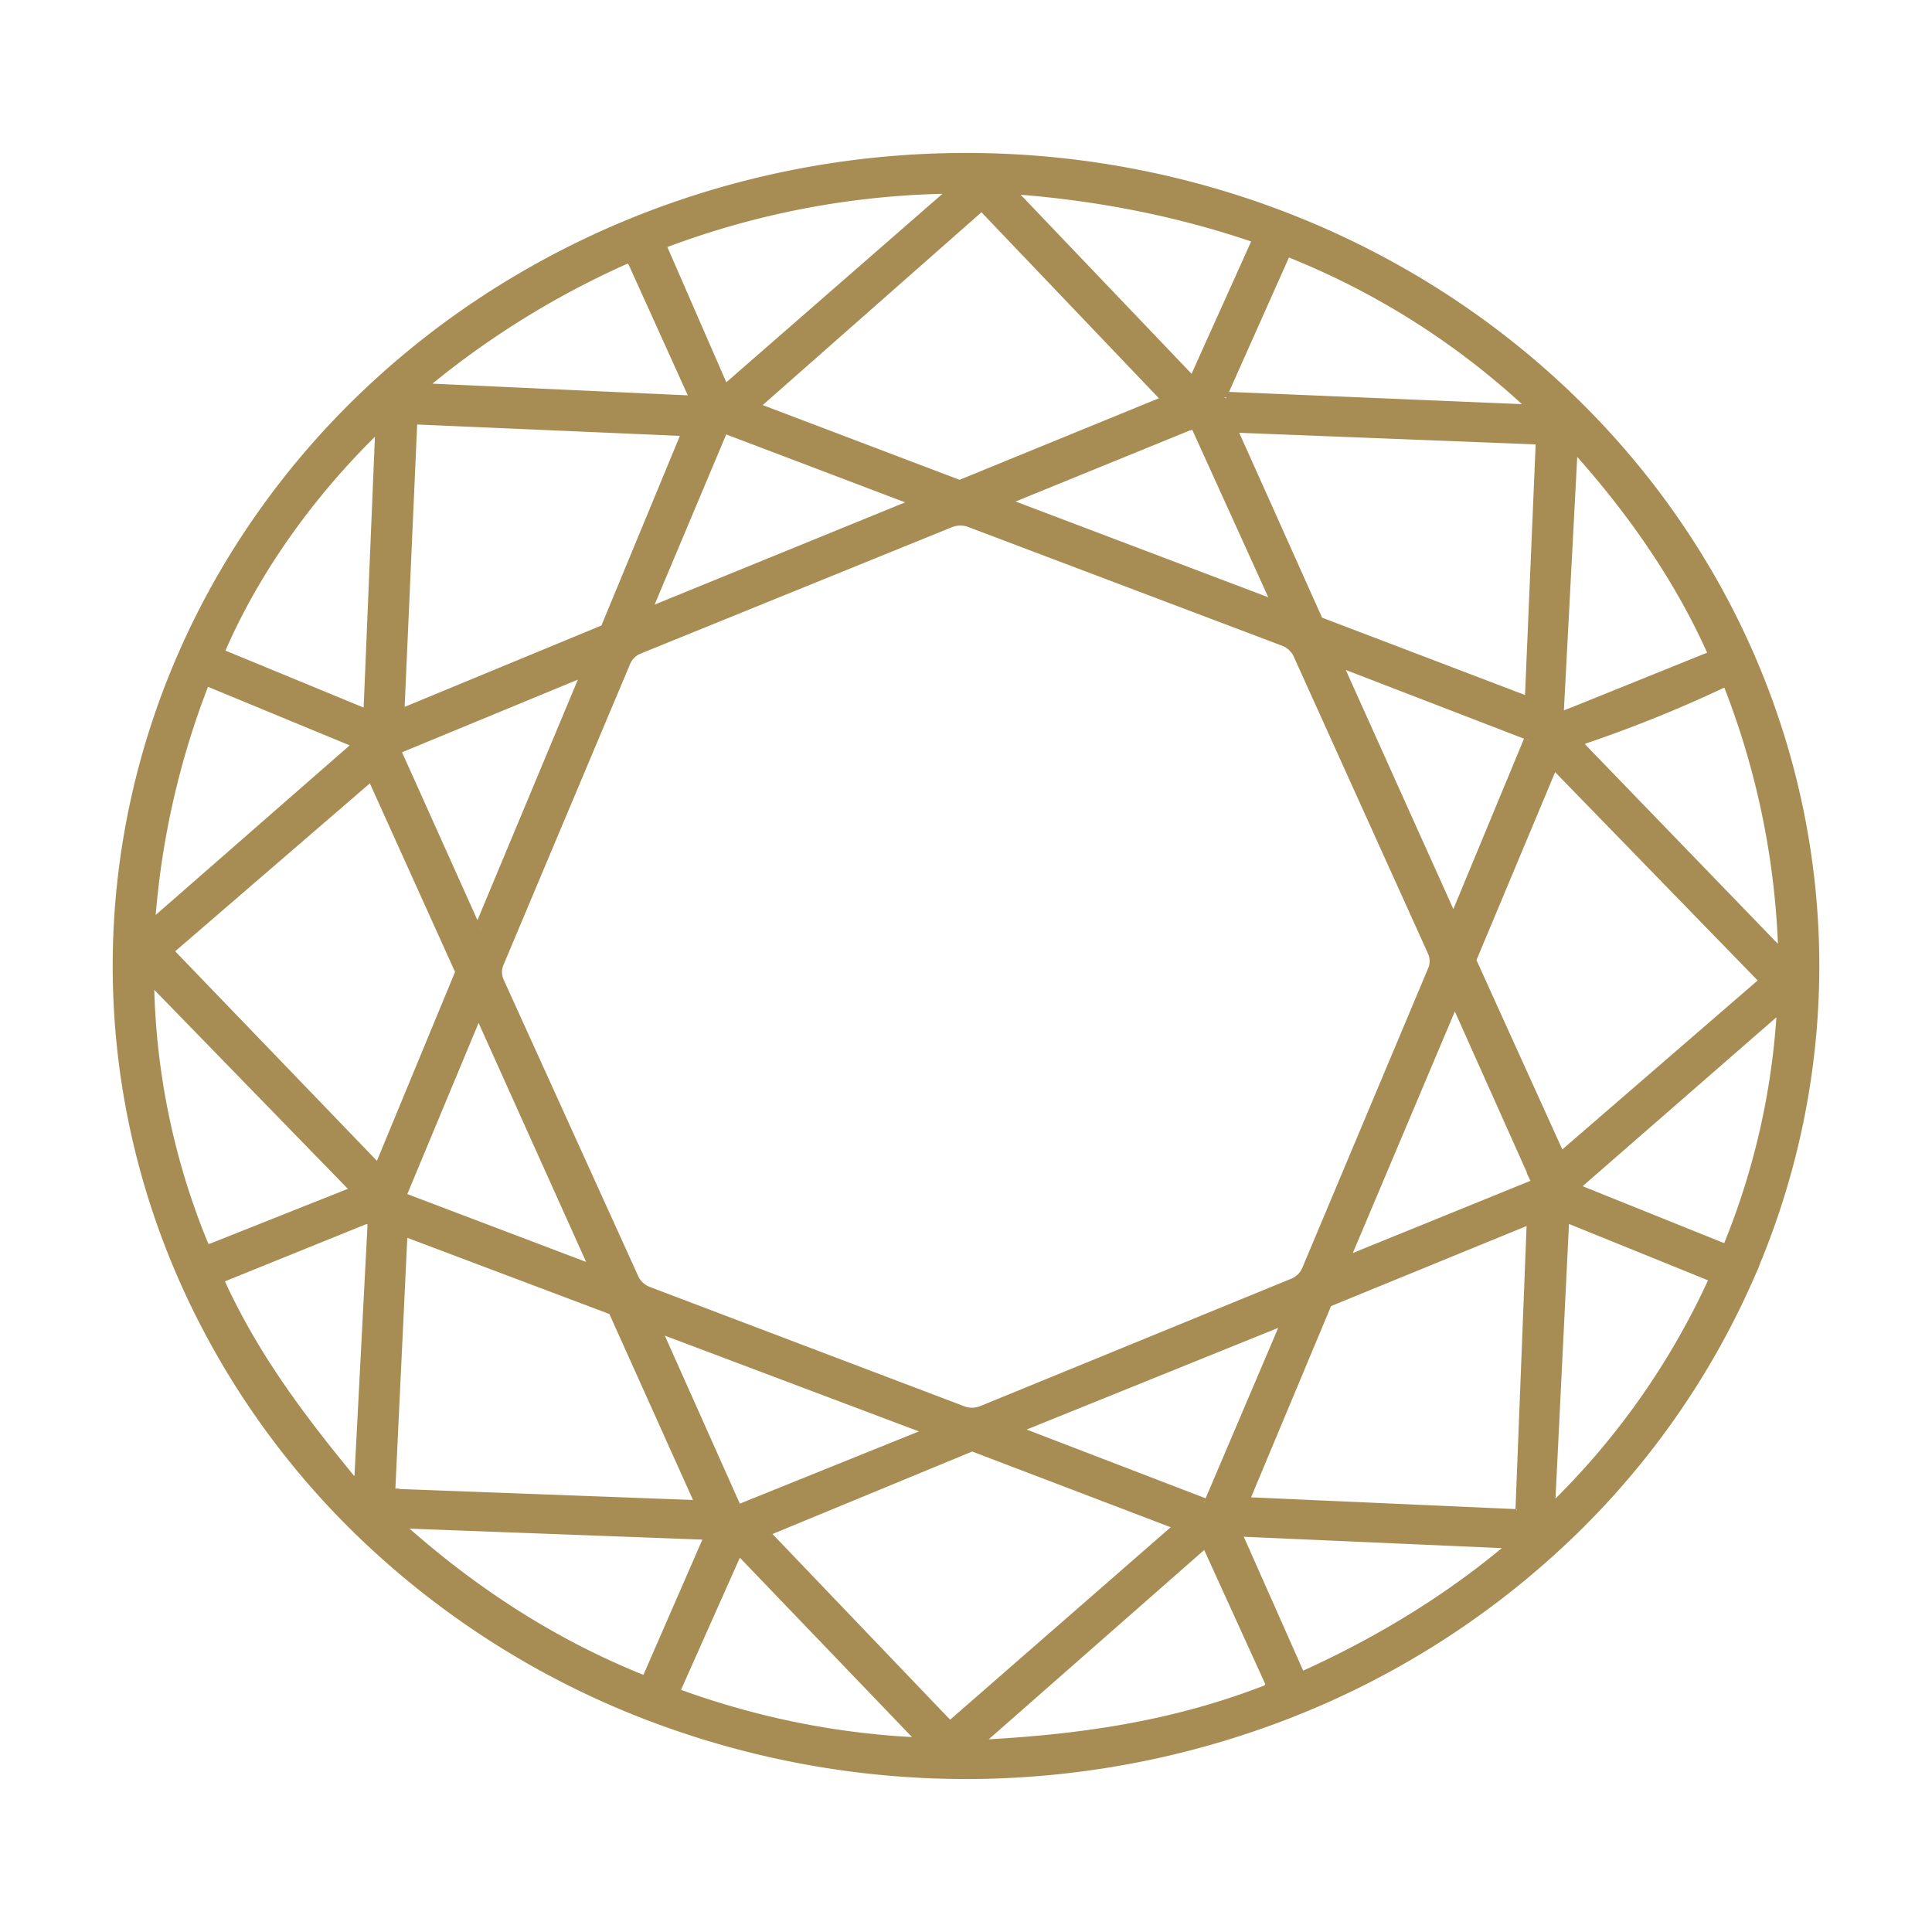
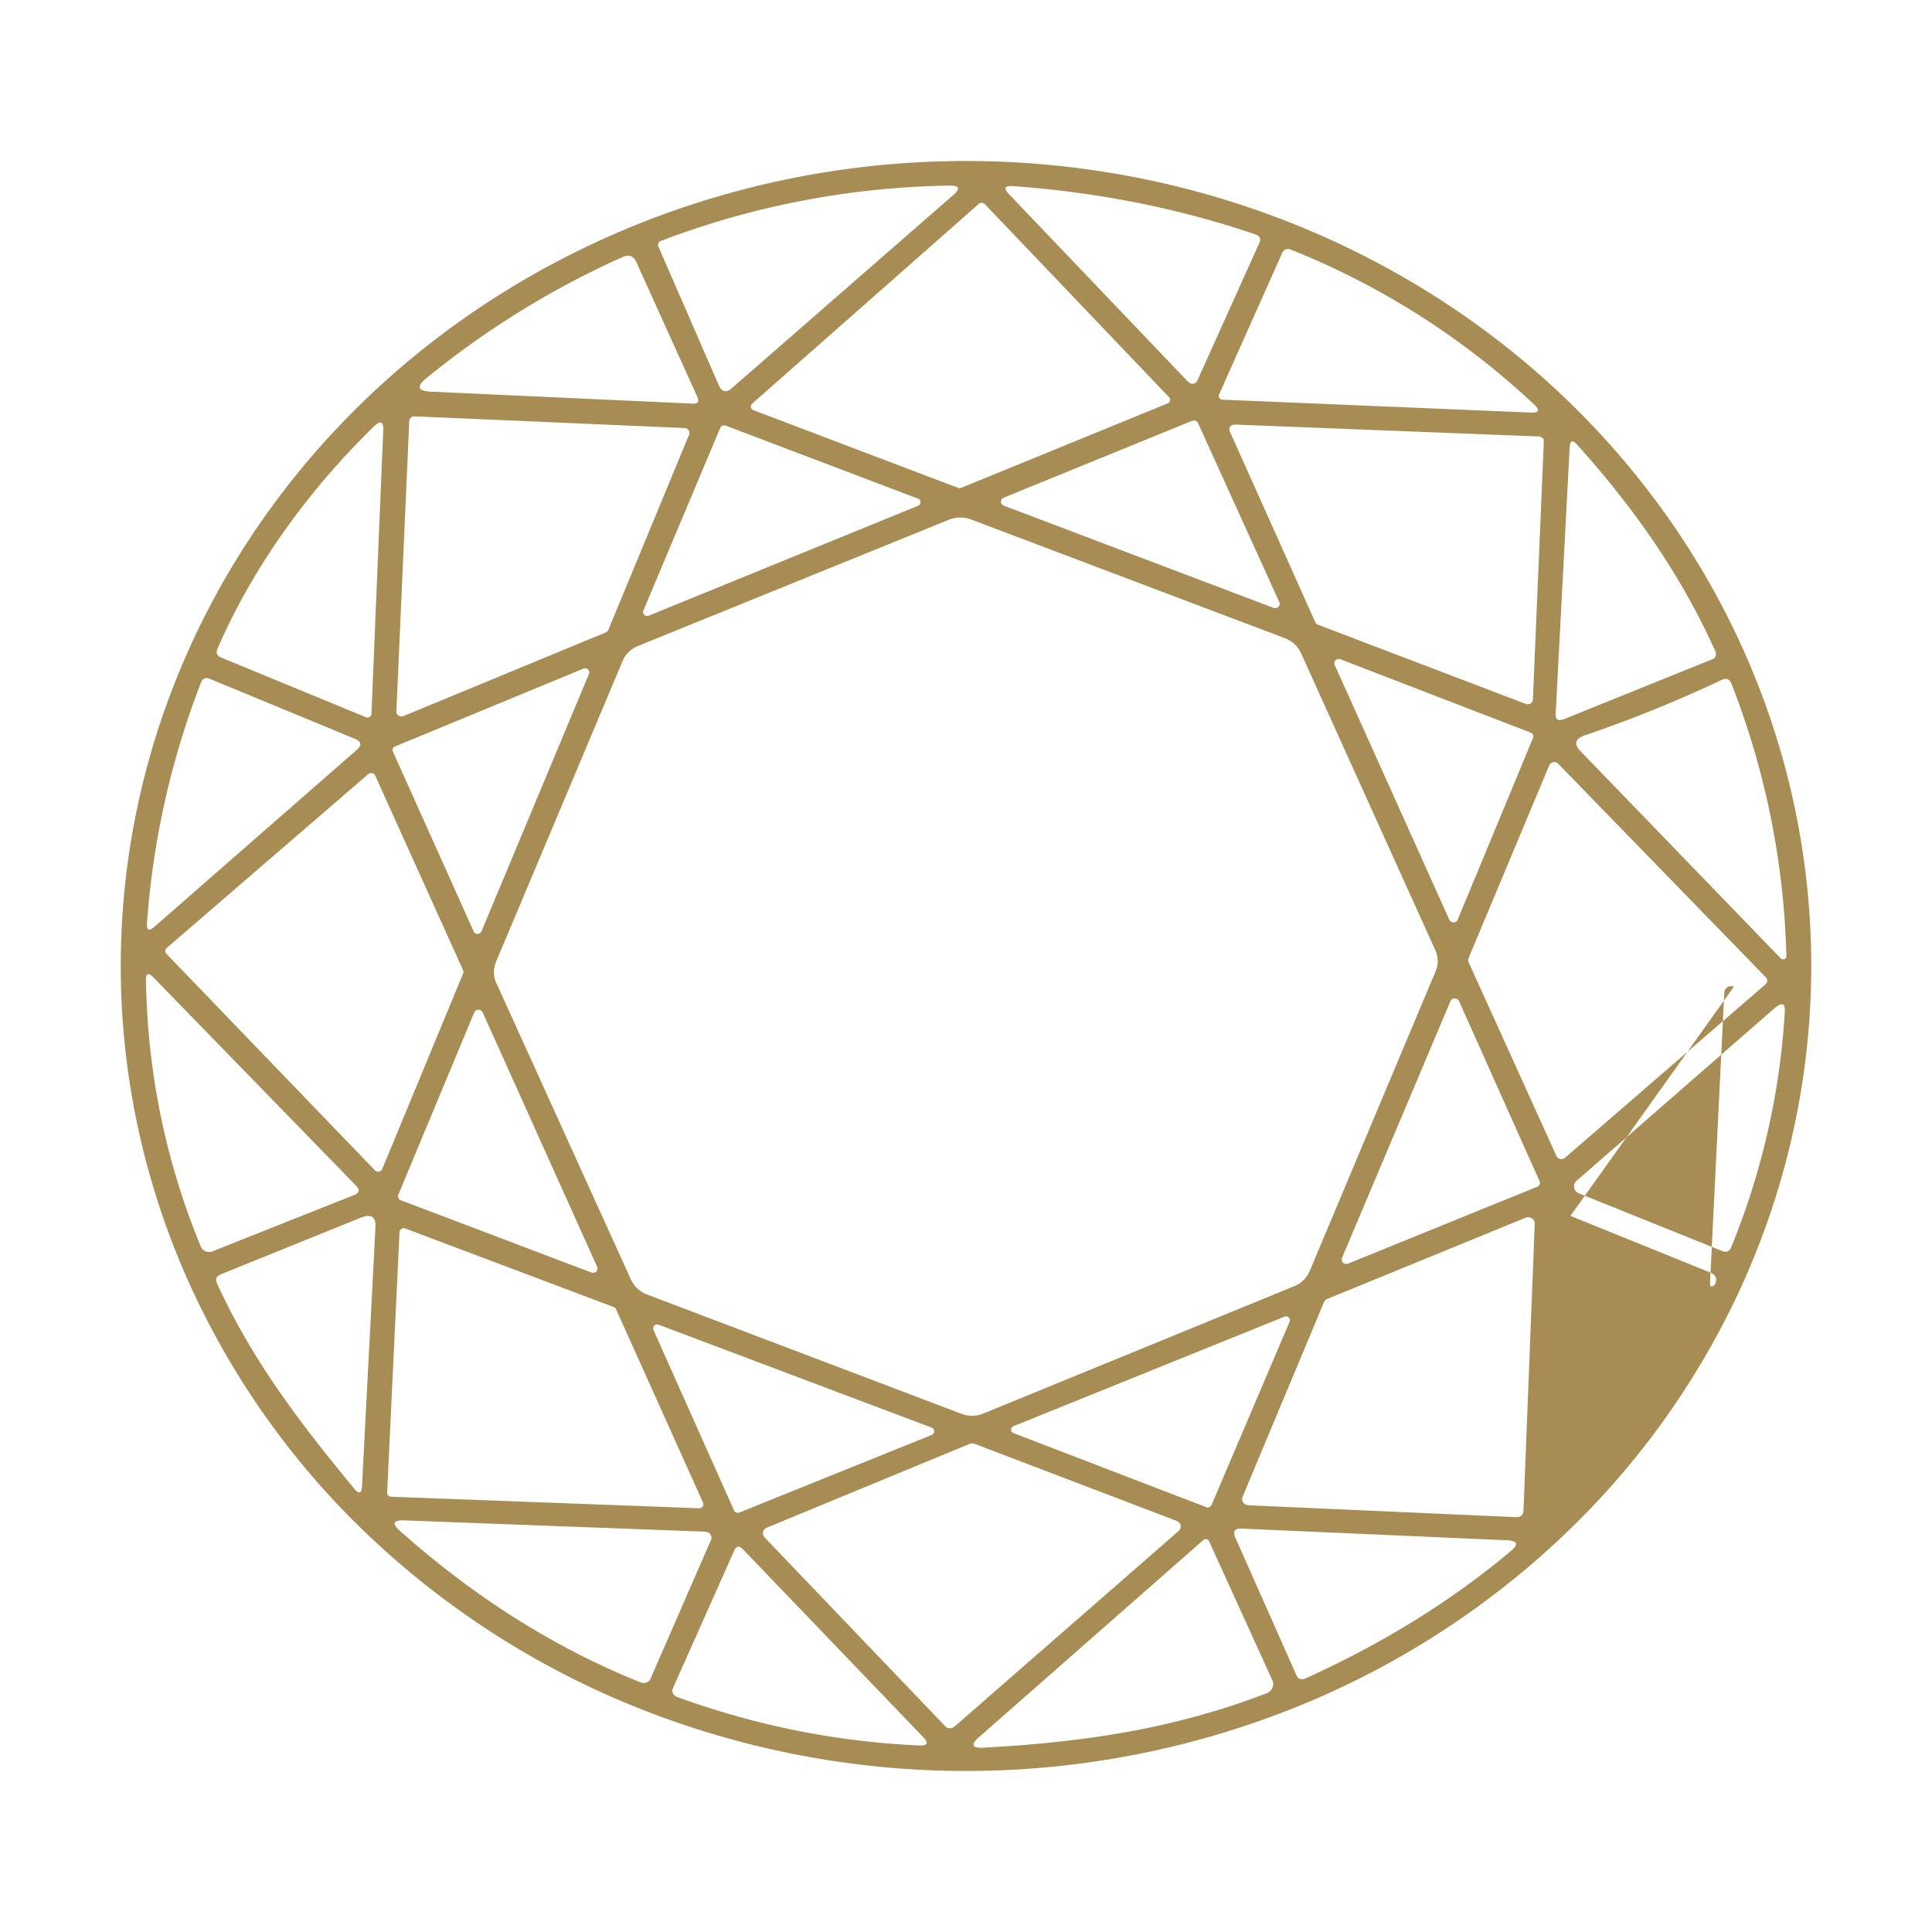
<svg xmlns="http://www.w3.org/2000/svg" width="24" height="24" fill="none">
  <mask id="a" width="23" height="22" x=".5" y="1" fill="#000" maskUnits="userSpaceOnUse">
-     <path fill="#fff" d="M.5 1h23v22H.5z" />
-     <path fill-rule="evenodd" d="M21.7 15.827c.528-1.213.8-2.514.8-3.827 0-2.652-1.106-5.196-3.075-7.071C17.455 3.054 14.785 2 12 2S6.545 3.054 4.575 4.929C2.606 6.804 1.5 9.348 1.5 12c0 1.313.272 2.614.8 3.827a9.983 9.983 0 0 0 2.275 3.244 10.548 10.548 0 0 0 3.407 2.168 10.992 10.992 0 0 0 8.036 0 10.548 10.548 0 0 0 3.407-2.168 9.982 9.982 0 0 0 2.276-3.244ZM8.93 4.787l-.751-1.723a.053.053 0 0 1 .012-.06.059.059 0 0 1 .02-.012 10.498 10.498 0 0 1 3.584-.686c.123-.001.14.037.048.116l-2.752 2.4c-.07.06-.124.049-.161-.035Zm6.714-1.77-.77 1.71a.064.064 0 0 1-.021.026.069.069 0 0 1-.064.01.068.068 0 0 1-.028-.018l-2.227-2.333c-.072-.074-.055-.107.051-.1 1.058.077 2.062.277 3.01.6.056.02.072.054.049.105Zm-3.483-.486L9.343 5.015a.046.046 0 0 0-.004.066.05.05 0 0 0 .02.014l2.542.965a.053.053 0 0 0 .04 0l2.564-1.049a.053.053 0 0 0 .02-.013.048.048 0 0 0 .01-.02.046.046 0 0 0-.012-.043l-2.29-2.4a.05.05 0 0 0-.023-.014h-.003l-.002-.001a.038.038 0 0 0-.008-.001.054.054 0 0 0-.02.003.05.05 0 0 0-.017.01ZM15.144 4.9l.78-1.75c.024-.054.065-.07.122-.045a9.643 9.643 0 0 1 3.014 1.922c.073.07.058.103-.046.098l-3.827-.16a.051.051 0 0 1-.04-.022.046.046 0 0 1-.007-.017v-.004c0-.008 0-.015.004-.022Zm-6.48.034-.76-1.68c-.036-.077-.093-.097-.172-.06a10.86 10.86 0 0 0-2.44 1.508c-.121.101-.102.156.06.163l3.252.149c.065.003.085-.023.06-.08Zm-3.74 3.904.16-3.608a.059.059 0 0 1 .02-.042.065.065 0 0 1 .047-.016l3.351.145h.01a.066.066 0 0 1 .035.02h.002l.002.003v.002l.002.002a.06.06 0 0 1 .007.056L7.557 7.824a.063.063 0 0 1-.034.033l-2.51 1.038a.066.066 0 0 1-.024.004H4.98a.066.066 0 0 1-.03-.01.062.062 0 0 1-.026-.038v-.003a.06.06 0 0 1-.001-.004v-.007Zm9.884-3.61-2.339.954a.06.06 0 0 0-.018.011.054.054 0 0 0-.017.038.05.05 0 0 0 .01.03.055.055 0 0 0 .025.02l3.351 1.27a.058.058 0 0 0 .062-.013.057.057 0 0 0 .01-.015.05.05 0 0 0 0-.043l-1.01-2.225a.056.056 0 0 0-.053-.031.06.06 0 0 0-.02.005ZM4.547 8.91l-1.8-.742c-.052-.022-.067-.058-.045-.11.437-1.01 1.129-1.969 1.945-2.762.08-.077.118-.061.114.047l-.147 3.526a.047.047 0 0 1-.023.037.049.049 0 0 1-.022.007h-.003a.049.049 0 0 1-.02-.003Zm4.401-3.597-.956 2.272a.046.046 0 0 0 .012.053.05.05 0 0 0 .026.013c.01.002.02 0 .03-.003l3.342-1.364a.05.05 0 0 0 .024-.018.047.047 0 0 0 0-.056.05.05 0 0 0-.025-.017l-2.387-.906a.053.053 0 0 0-.052.009.049.049 0 0 0-.014.017Zm6.387-.039 3.784.148a.066.066 0 0 1 .043.02.06.06 0 0 1 .013.02.057.057 0 0 1 .003.022l-.136 3.208a.057.057 0 0 1-.029.047.064.064 0 0 1-.057.006l-2.582-.984a.062.062 0 0 1-.035-.032l-1.063-2.372a.057.057 0 0 1 .01-.062.062.062 0 0 1 .019-.014.065.065 0 0 1 .03-.007Zm4.092 3.66 1.848-.746a.063.063 0 0 0 .037-.037.077.077 0 0 0-.002-.057c-.39-.876-.963-1.733-1.718-2.569-.058-.064-.088-.054-.093.03l-.174 3.31c-.005.074.03.097.102.068Zm-11.5-.91 3.862-1.568a.376.376 0 0 1 .274-.003l3.899 1.475a.361.361 0 0 1 .198.182l1.67 3.694a.324.324 0 0 1 .004.261l-1.564 3.723a.34.34 0 0 1-.105.138l-.006.005-.005.004a.336.336 0 0 1-.075.042l-3.86 1.581a.364.364 0 0 1-.163.028h-.014a.36.36 0 0 1-.098-.023L8.036 16.08a.36.36 0 0 1-.197-.182L6.165 12.21a.328.328 0 0 1-.003-.262L7.735 8.21a.34.34 0 0 1 .193-.186ZM19.012 9.1l-2.36-.91a.059.059 0 0 0-.06.012.052.052 0 0 0-.012.058l1.424 3.165c.004.01.012.018.021.024a.058.058 0 0 0 .063 0 .055.055 0 0 0 .02-.025l.935-2.255a.05.05 0 0 0 0-.04.055.055 0 0 0-.032-.029ZM5.884 11.57 4.881 9.337a.048.048 0 0 1 .01-.055.053.053 0 0 1 .018-.01l2.339-.966a.056.056 0 0 1 .034-.002h.002a.067.067 0 0 1 .008.004.05.05 0 0 1 .027.034.045.045 0 0 1-.002.028l-1.335 3.198a.05.05 0 0 1-.019.024.054.054 0 0 1-.06.001.05.05 0 0 1-.02-.024ZM4.407 9.177l-1.81-.748a.076.076 0 0 0-.08.016.07.07 0 0 0-.016.024 10.257 10.257 0 0 0-.675 3.002c-.006.087.026.1.094.04l2.512-2.196c.067-.058.058-.104-.025-.138Zm15.28-.042a16.218 16.218 0 0 0 1.699-.688c.058-.028.098-.013.122.045a9.949 9.949 0 0 1 .683 3.386.036.036 0 0 1-.007.022.04.04 0 0 1-.042.016h-.005a.04.04 0 0 1-.016-.011l-2.485-2.571c-.088-.09-.07-.157.051-.2Zm2.248 3.005-2.58-2.654a.067.067 0 0 0-.06-.018.064.064 0 0 0-.049.038l-1.004 2.399a.06.06 0 0 0 .001.047l1.093 2.411a.063.063 0 0 0 .02.023.068.068 0 0 0 .057.011.066.066 0 0 0 .027-.014l2.49-2.154a.058.058 0 0 0 .016-.02.06.06 0 0 0 .003-.048.055.055 0 0 0-.007-.013l-.003-.003-.002-.003-.002-.002ZM4.657 14.538l-2.59-2.69a.05.05 0 0 1 .004-.072l2.504-2.16a.055.055 0 0 1 .047-.012.056.056 0 0 1 .023.01.052.052 0 0 1 .015.019l1.093 2.42a.05.05 0 0 1 0 .04l-1.005 2.43a.052.052 0 0 1-.016.02.057.057 0 0 1-.074-.005Zm-2.016 1.006 1.758-.699c.066-.026.074-.064.026-.114l-2.518-2.588c-.063-.065-.094-.054-.093.034a8.988 8.988 0 0 0 .68 3.308.106.106 0 0 0 .06.059.116.116 0 0 0 .081.002h.003l.003-.002Zm15.484-3.107.999 2.234a.052.052 0 0 1-.007.056.057.057 0 0 1-.01.009l-.004.003-.002.001a.049.049 0 0 1-.007.003l-2.347.954a.059.059 0 0 1-.062-.011.054.054 0 0 1-.016-.029.054.054 0 0 1 .002-.031l1.347-3.189a.056.056 0 0 1 .021-.025.06.06 0 0 1 .037-.009h.002a.065.065 0 0 1 .026.01.057.057 0 0 1 .02.024Zm1.49 2.388 1.777.715c.018.007.034.01.048.01a.064.064 0 0 0 .03-.01.093.093 0 0 0 .036-.047 9.16 9.16 0 0 0 .665-2.915c.008-.114-.034-.133-.124-.056l-2.462 2.146a.095.095 0 0 0-.027.04.09.09 0 0 0 .017.089c.01.012.024.022.04.028Zm-12.268.983L4.98 14.91a.058.058 0 0 1-.018-.012.053.053 0 0 1-.017-.038c0-.007.001-.014.004-.021l.943-2.264a.054.054 0 0 1 .02-.023.058.058 0 0 1 .073.009.054.054 0 0 1 .01.013l1.423 3.163a.05.05 0 0 1-.002.046.056.056 0 0 1-.038.027.058.058 0 0 1-.032-.002Zm-2.948 2.684c.061.074.094.063.098-.032l.167-3.213c.007-.132-.053-.172-.181-.121l-1.742.705c-.054.022-.069.059-.046.11.44.964 1.039 1.745 1.704 2.55Zm15.11-3.388 1.727.7c.078.03.1.08.069.15a9.404 9.404 0 0 1-2.028 2.846c-.045.043-.066.034-.062-.026l.177-3.601a.08.08 0 0 1 .012-.036.083.083 0 0 1 .066-.04.091.091 0 0 1 .04.007Zm-.584 3.67.14-3.574a.074.074 0 0 0-.02-.052l-.002-.003c-.002 0-.002-.002-.004-.003l-.003-.002a.091.091 0 0 0-.011-.008l-.003-.001-.002-.002-.004-.001-.003-.001a.08.08 0 0 0-.021-.005.085.085 0 0 0-.04.005l-2.462 1.008a.08.08 0 0 0-.044.043l-1.01 2.415a.073.073 0 0 0 .026.09.077.077 0 0 0 .026.012.09.09 0 0 0 .02.004l3.333.148c.01 0 .021 0 .031-.004a.08.08 0 0 0 .046-.04.076.076 0 0 0 .007-.03Zm-10.243-.038-3.822-.143a.05.05 0 0 1-.02-.004.053.053 0 0 1-.028-.028.047.047 0 0 1-.003-.02l.154-3.236a.048.048 0 0 1 .013-.03.052.052 0 0 1 .035-.018c.008 0 .017 0 .025.004l2.589.976a.05.05 0 0 1 .028.027l1.08 2.402a.048.048 0 0 1-.005.049.055.055 0 0 1-.046.022Zm6.368-.04.97-2.278a.044.044 0 0 0 .003-.028.046.046 0 0 0-.024-.031.052.052 0 0 0-.038-.005c-.003 0-.005.002-.007.003l-3.365 1.36a.05.05 0 0 0-.021.018.045.045 0 0 0 .001.052.05.05 0 0 0 .022.016l2.395.92a.051.051 0 0 0 .032 0c.002 0 .004 0 .006-.002a.052.052 0 0 0 .016-.01.046.046 0 0 0 .01-.016Zm-3.478-.87-2.387.963a.051.051 0 0 1-.04 0 .05.05 0 0 1-.02-.015l-.002-.002a.045.045 0 0 1-.005-.01l-1-2.24a.046.046 0 0 1 .011-.054.052.052 0 0 1 .026-.014.054.054 0 0 1 .03.003l3.387 1.277a.05.05 0 0 1 .031.033.044.044 0 0 1 .002.013c0 .01-.003.02-.009.027a.05.05 0 0 1-.024.018Zm.283 3.624 2.787-2.432a.077.077 0 0 0 .024-.042.067.067 0 0 0 0-.027.073.073 0 0 0-.017-.034.078.078 0 0 0-.032-.022l-2.512-.958a.089.089 0 0 0-.038-.004h-.005a.082.082 0 0 0-.018.006l-2.518 1.04a.055.055 0 0 0-.01.005.078.078 0 0 0-.02.017.073.073 0 0 0-.016.068c.003.012.01.022.018.031l2.245 2.347a.082.082 0 0 0 .025.018l.005.002a.081.081 0 0 0 .009.002l.003.001h.003a.084.084 0 0 0 .067-.019Zm-3.024-2.317-.749 1.718a.092.092 0 0 1-.02.03l-.003.002-.002.001-.001.002a.128.128 0 0 1-.015.01.1.1 0 0 1-.047.011.095.095 0 0 1-.037-.008c-1.064-.427-2.06-1.055-2.989-1.882-.103-.092-.084-.136.056-.13l3.738.14a.113.113 0 0 1 .037.01.077.077 0 0 1 .039.06.072.072 0 0 1-.007.036Zm6.598-.144c-.09-.005-.118.033-.083.112l.756 1.704c.024.055.064.069.12.043.96-.435 1.81-.962 2.546-1.58.1-.083.083-.127-.047-.134l-3.292-.145Zm.306 2.045c-1.157.446-2.291.61-3.516.676-.146.007-.165-.036-.058-.13l2.777-2.44c.037-.033.067-.027.087.018l.78 1.713a.111.111 0 0 1 .011.048.116.116 0 0 1-.018.063.127.127 0 0 1-.063.052ZM9.15 19.222a.057.057 0 0 0-.008.006.122.122 0 0 0-.024.04L8.36 20.97a.078.078 0 0 0 .02.092.086.086 0 0 0 .029.018c.98.356 1.983.557 3.01.603.104.005.12-.03.05-.103l-2.237-2.331c-.027-.028-.05-.04-.071-.033a.044.044 0 0 0-.012.006Z" clip-rule="evenodd" />
-   </mask>
-   <path fill="#A78D54" fill-rule="evenodd" d="M21.7 15.827c.528-1.213.8-2.514.8-3.827 0-2.652-1.106-5.196-3.075-7.071C17.455 3.054 14.785 2 12 2S6.545 3.054 4.575 4.929C2.606 6.804 1.5 9.348 1.5 12c0 1.313.272 2.614.8 3.827a9.983 9.983 0 0 0 2.275 3.244 10.548 10.548 0 0 0 3.407 2.168 10.992 10.992 0 0 0 8.036 0 10.548 10.548 0 0 0 3.407-2.168 9.982 9.982 0 0 0 2.276-3.244ZM8.93 4.787l-.751-1.723a.053.053 0 0 1 .012-.06.059.059 0 0 1 .02-.012 10.498 10.498 0 0 1 3.584-.686c.123-.001.14.037.048.116l-2.752 2.4c-.07.06-.124.049-.161-.035Zm6.714-1.77-.77 1.71a.064.064 0 0 1-.021.026.069.069 0 0 1-.064.01.068.068 0 0 1-.028-.018l-2.227-2.333c-.072-.074-.055-.107.051-.1 1.058.077 2.062.277 3.01.6.056.02.072.054.049.105Zm-3.483-.486L9.343 5.015a.046.046 0 0 0-.004.066.05.05 0 0 0 .02.014l2.542.965a.053.053 0 0 0 .04 0l2.564-1.049a.053.053 0 0 0 .02-.013.048.048 0 0 0 .01-.02.046.046 0 0 0-.012-.043l-2.29-2.4a.05.05 0 0 0-.023-.014h-.003l-.002-.001a.038.038 0 0 0-.008-.001.054.054 0 0 0-.02.003.05.05 0 0 0-.017.01ZM15.144 4.9l.78-1.75c.024-.054.065-.07.122-.045a9.643 9.643 0 0 1 3.014 1.922c.073.07.058.103-.046.098l-3.827-.16a.051.051 0 0 1-.04-.022.046.046 0 0 1-.007-.017v-.004c0-.008 0-.015.004-.022Zm-6.48.034-.76-1.68c-.036-.077-.093-.097-.172-.06a10.86 10.86 0 0 0-2.44 1.508c-.121.101-.102.156.06.163l3.252.149c.065.003.085-.023.06-.08Zm-3.74 3.904.16-3.608a.059.059 0 0 1 .02-.042.065.065 0 0 1 .047-.016l3.351.145h.01a.066.066 0 0 1 .035.02h.002l.002.003v.002l.002.002a.06.06 0 0 1 .007.056L7.557 7.824a.063.063 0 0 1-.034.033l-2.51 1.038a.066.066 0 0 1-.024.004H4.98a.066.066 0 0 1-.03-.01.062.062 0 0 1-.026-.038v-.003a.06.06 0 0 1-.001-.004v-.007Zm9.884-3.61-2.339.954a.06.06 0 0 0-.018.011.054.054 0 0 0-.017.038.05.05 0 0 0 .01.03.055.055 0 0 0 .025.02l3.351 1.27a.058.058 0 0 0 .062-.013.057.057 0 0 0 .01-.015.05.05 0 0 0 0-.043l-1.01-2.225a.056.056 0 0 0-.053-.031.06.06 0 0 0-.02.005ZM4.547 8.91l-1.8-.742c-.052-.022-.067-.058-.045-.11.437-1.01 1.129-1.969 1.945-2.762.08-.077.118-.061.114.047l-.147 3.526a.047.047 0 0 1-.023.037.049.049 0 0 1-.022.007h-.003a.049.049 0 0 1-.02-.003Zm4.401-3.597-.956 2.272a.046.046 0 0 0 .012.053.05.05 0 0 0 .026.013c.01.002.02 0 .03-.003l3.342-1.364a.05.05 0 0 0 .024-.018.047.047 0 0 0 0-.056.05.05 0 0 0-.025-.017l-2.387-.906a.053.053 0 0 0-.052.009.049.049 0 0 0-.014.017Zm6.387-.039 3.784.148a.066.066 0 0 1 .043.02.06.06 0 0 1 .013.02.057.057 0 0 1 .003.022l-.136 3.208a.057.057 0 0 1-.029.047.064.064 0 0 1-.057.006l-2.582-.984a.062.062 0 0 1-.035-.032l-1.063-2.372a.057.057 0 0 1 .01-.062.062.062 0 0 1 .019-.014.065.065 0 0 1 .03-.007Zm4.092 3.66 1.848-.746a.063.063 0 0 0 .037-.037.077.077 0 0 0-.002-.057c-.39-.876-.963-1.733-1.718-2.569-.058-.064-.088-.054-.093.03l-.174 3.31c-.005.074.03.097.102.068Zm-11.5-.91 3.862-1.568a.376.376 0 0 1 .274-.003l3.899 1.475a.361.361 0 0 1 .198.182l1.67 3.694a.324.324 0 0 1 .004.261l-1.564 3.723a.34.34 0 0 1-.105.138l-.006.005-.005.004a.336.336 0 0 1-.075.042l-3.86 1.581a.364.364 0 0 1-.163.028h-.014a.36.36 0 0 1-.098-.023L8.036 16.08a.36.36 0 0 1-.197-.182L6.165 12.21a.328.328 0 0 1-.003-.262L7.735 8.21a.34.34 0 0 1 .193-.186ZM19.012 9.1l-2.36-.91a.059.059 0 0 0-.06.012.052.052 0 0 0-.012.058l1.424 3.165c.004.01.012.018.021.024a.058.058 0 0 0 .063 0 .055.055 0 0 0 .02-.025l.935-2.255a.05.05 0 0 0 0-.04.055.055 0 0 0-.032-.029ZM5.884 11.57 4.881 9.337a.048.048 0 0 1 .01-.055.053.053 0 0 1 .018-.01l2.339-.966a.056.056 0 0 1 .034-.002h.002a.067.067 0 0 1 .008.004.05.05 0 0 1 .027.034.045.045 0 0 1-.002.028l-1.335 3.198a.05.05 0 0 1-.019.024.054.054 0 0 1-.06.001.05.05 0 0 1-.02-.024ZM4.407 9.177l-1.81-.748a.076.076 0 0 0-.08.016.07.07 0 0 0-.016.024 10.257 10.257 0 0 0-.675 3.002c-.006.087.026.1.094.04l2.512-2.196c.067-.058.058-.104-.025-.138Zm15.28-.042a16.218 16.218 0 0 0 1.699-.688c.058-.028.098-.013.122.045a9.949 9.949 0 0 1 .683 3.386.036.036 0 0 1-.007.022.04.04 0 0 1-.042.016h-.005a.04.04 0 0 1-.016-.011l-2.485-2.571c-.088-.09-.07-.157.051-.2Zm2.248 3.005-2.58-2.654a.067.067 0 0 0-.06-.018.064.064 0 0 0-.049.038l-1.004 2.399a.06.06 0 0 0 .001.047l1.093 2.411a.063.063 0 0 0 .02.023.068.068 0 0 0 .057.011.066.066 0 0 0 .027-.014l2.49-2.154a.058.058 0 0 0 .016-.02.06.06 0 0 0 .003-.048.055.055 0 0 0-.007-.013l-.003-.003-.002-.003-.002-.002ZM4.657 14.538l-2.59-2.69a.05.05 0 0 1 .004-.072l2.504-2.16a.055.055 0 0 1 .047-.012.056.056 0 0 1 .023.01.052.052 0 0 1 .015.019l1.093 2.42a.05.05 0 0 1 0 .04l-1.005 2.43a.052.052 0 0 1-.016.02.057.057 0 0 1-.074-.005Zm-2.016 1.006 1.758-.699c.066-.026.074-.064.026-.114l-2.518-2.588c-.063-.065-.094-.054-.093.034a8.988 8.988 0 0 0 .68 3.308.106.106 0 0 0 .06.059.116.116 0 0 0 .081.002h.003l.003-.002Zm15.484-3.107.999 2.234a.052.052 0 0 1-.007.056.057.057 0 0 1-.01.009l-.004.003-.002.001a.049.049 0 0 1-.007.003l-2.347.954a.059.059 0 0 1-.062-.011.054.054 0 0 1-.016-.029.054.054 0 0 1 .002-.031l1.347-3.189a.056.056 0 0 1 .021-.025.06.06 0 0 1 .037-.009h.002a.065.065 0 0 1 .026.01.057.057 0 0 1 .02.024Zm1.49 2.388 1.777.715c.018.007.034.01.048.01a.064.064 0 0 0 .03-.01.093.093 0 0 0 .036-.047 9.16 9.16 0 0 0 .665-2.915c.008-.114-.034-.133-.124-.056l-2.462 2.146a.095.095 0 0 0-.027.04.09.09 0 0 0 .017.089c.01.012.024.022.04.028Zm-12.268.983L4.98 14.91a.058.058 0 0 1-.018-.012.053.053 0 0 1-.017-.038c0-.007.001-.014.004-.021l.943-2.264a.054.054 0 0 1 .02-.023.058.058 0 0 1 .073.009.054.054 0 0 1 .01.013l1.423 3.163a.05.05 0 0 1-.002.046.056.056 0 0 1-.038.027.058.058 0 0 1-.032-.002Zm-2.948 2.684c.061.074.094.063.098-.032l.167-3.213c.007-.132-.053-.172-.181-.121l-1.742.705c-.054.022-.069.059-.046.11.44.964 1.039 1.745 1.704 2.55Zm15.11-3.388 1.727.7c.078.03.1.08.069.15a9.404 9.404 0 0 1-2.028 2.846c-.045.043-.066.034-.062-.026l.177-3.601a.08.08 0 0 1 .012-.036.083.083 0 0 1 .066-.04.091.091 0 0 1 .04.007Zm-.584 3.67.14-3.574a.074.074 0 0 0-.02-.052l-.002-.003c-.002 0-.002-.002-.004-.003l-.003-.002a.091.091 0 0 0-.011-.008l-.003-.001-.002-.002-.004-.001-.003-.001a.08.08 0 0 0-.021-.005.085.085 0 0 0-.04.005l-2.462 1.008a.08.08 0 0 0-.044.043l-1.01 2.415a.073.073 0 0 0 .026.09.077.077 0 0 0 .026.012.09.09 0 0 0 .02.004l3.333.148c.01 0 .021 0 .031-.004a.08.08 0 0 0 .046-.04.076.076 0 0 0 .007-.03Zm-10.243-.038-3.822-.143a.05.05 0 0 1-.02-.004.053.053 0 0 1-.028-.028.047.047 0 0 1-.003-.02l.154-3.236a.048.048 0 0 1 .013-.03.052.052 0 0 1 .035-.018c.008 0 .017 0 .025.004l2.589.976a.05.05 0 0 1 .028.027l1.08 2.402a.048.048 0 0 1-.005.049.055.055 0 0 1-.046.022Zm6.368-.04.97-2.278a.044.044 0 0 0 .003-.028.046.046 0 0 0-.024-.031.052.052 0 0 0-.038-.005c-.003 0-.005.002-.007.003l-3.365 1.36a.05.05 0 0 0-.021.018.045.045 0 0 0 .001.052.05.05 0 0 0 .022.016l2.395.92a.051.051 0 0 0 .032 0c.002 0 .004 0 .006-.002a.052.052 0 0 0 .016-.01.046.046 0 0 0 .01-.016Zm-3.478-.87-2.387.963a.051.051 0 0 1-.04 0 .05.05 0 0 1-.02-.015l-.002-.002a.045.045 0 0 1-.005-.01l-1-2.24a.046.046 0 0 1 .011-.054.052.052 0 0 1 .026-.014.054.054 0 0 1 .03.003l3.387 1.277a.05.05 0 0 1 .031.033.044.044 0 0 1 .002.013c0 .01-.003.02-.009.027a.05.05 0 0 1-.024.018Zm.283 3.624 2.787-2.432a.077.077 0 0 0 .024-.042.067.067 0 0 0 0-.027.073.073 0 0 0-.017-.034.078.078 0 0 0-.032-.022l-2.512-.958a.089.089 0 0 0-.038-.004h-.005a.082.082 0 0 0-.018.006l-2.518 1.04a.055.055 0 0 0-.01.005.078.078 0 0 0-.02.017.073.073 0 0 0-.016.068c.003.012.01.022.018.031l2.245 2.347a.082.082 0 0 0 .025.018l.005.002a.081.081 0 0 0 .009.002l.003.001h.003a.084.084 0 0 0 .067-.019Zm-3.024-2.317-.749 1.718a.092.092 0 0 1-.02.03l-.003.002-.002.001-.001.002a.128.128 0 0 1-.015.01.1.1 0 0 1-.047.011.095.095 0 0 1-.037-.008c-1.064-.427-2.06-1.055-2.989-1.882-.103-.092-.084-.136.056-.13l3.738.14a.113.113 0 0 1 .037.01.077.077 0 0 1 .039.06.072.072 0 0 1-.007.036Zm6.598-.144c-.09-.005-.118.033-.083.112l.756 1.704c.024.055.064.069.12.043.96-.435 1.81-.962 2.546-1.58.1-.083.083-.127-.047-.134l-3.292-.145Zm.306 2.045c-1.157.446-2.291.61-3.516.676-.146.007-.165-.036-.058-.13l2.777-2.44c.037-.033.067-.027.087.018l.78 1.713a.111.111 0 0 1 .011.048.116.116 0 0 1-.018.063.127.127 0 0 1-.063.052ZM9.15 19.222a.057.057 0 0 0-.008.006.122.122 0 0 0-.024.04L8.36 20.97a.078.078 0 0 0 .02.092.086.086 0 0 0 .029.018c.98.356 1.983.557 3.01.603.104.005.12-.03.05-.103l-2.237-2.331c-.027-.028-.05-.04-.071-.033a.044.044 0 0 0-.012.006Z" clip-rule="evenodd" />
+     </mask>
+   <path fill="#A78D54" fill-rule="evenodd" d="M21.7 15.827c.528-1.213.8-2.514.8-3.827 0-2.652-1.106-5.196-3.075-7.071C17.455 3.054 14.785 2 12 2S6.545 3.054 4.575 4.929C2.606 6.804 1.5 9.348 1.5 12c0 1.313.272 2.614.8 3.827a9.983 9.983 0 0 0 2.275 3.244 10.548 10.548 0 0 0 3.407 2.168 10.992 10.992 0 0 0 8.036 0 10.548 10.548 0 0 0 3.407-2.168 9.982 9.982 0 0 0 2.276-3.244ZM8.93 4.787l-.751-1.723a.053.053 0 0 1 .012-.06.059.059 0 0 1 .02-.012 10.498 10.498 0 0 1 3.584-.686c.123-.001.14.037.048.116l-2.752 2.4c-.07.06-.124.049-.161-.035Zm6.714-1.77-.77 1.71a.064.064 0 0 1-.021.026.069.069 0 0 1-.064.01.068.068 0 0 1-.028-.018l-2.227-2.333c-.072-.074-.055-.107.051-.1 1.058.077 2.062.277 3.01.6.056.02.072.054.049.105Zm-3.483-.486L9.343 5.015a.046.046 0 0 0-.004.066.05.05 0 0 0 .02.014l2.542.965a.053.053 0 0 0 .04 0l2.564-1.049a.053.053 0 0 0 .02-.013.048.048 0 0 0 .01-.02.046.046 0 0 0-.012-.043l-2.29-2.4a.05.05 0 0 0-.023-.014h-.003l-.002-.001a.038.038 0 0 0-.008-.001.054.054 0 0 0-.02.003.05.05 0 0 0-.017.01ZM15.144 4.9l.78-1.75c.024-.054.065-.07.122-.045a9.643 9.643 0 0 1 3.014 1.922c.073.07.058.103-.046.098l-3.827-.16a.051.051 0 0 1-.04-.022.046.046 0 0 1-.007-.017v-.004c0-.008 0-.015.004-.022Zm-6.48.034-.76-1.68c-.036-.077-.093-.097-.172-.06a10.86 10.86 0 0 0-2.44 1.508c-.121.101-.102.156.06.163l3.252.149c.065.003.085-.023.06-.08Zm-3.74 3.904.16-3.608a.059.059 0 0 1 .02-.042.065.065 0 0 1 .047-.016l3.351.145h.01a.066.066 0 0 1 .035.02h.002l.002.003v.002l.002.002a.06.06 0 0 1 .007.056L7.557 7.824a.063.063 0 0 1-.034.033l-2.51 1.038a.066.066 0 0 1-.024.004H4.98a.066.066 0 0 1-.03-.01.062.062 0 0 1-.026-.038v-.003a.06.06 0 0 1-.001-.004v-.007Zm9.884-3.61-2.339.954a.06.06 0 0 0-.018.011.054.054 0 0 0-.017.038.05.05 0 0 0 .01.03.055.055 0 0 0 .025.02l3.351 1.27a.058.058 0 0 0 .062-.013.057.057 0 0 0 .01-.015.05.05 0 0 0 0-.043l-1.01-2.225a.056.056 0 0 0-.053-.031.06.06 0 0 0-.02.005ZM4.547 8.91l-1.8-.742c-.052-.022-.067-.058-.045-.11.437-1.01 1.129-1.969 1.945-2.762.08-.077.118-.061.114.047l-.147 3.526a.047.047 0 0 1-.023.037.049.049 0 0 1-.022.007h-.003a.049.049 0 0 1-.02-.003Zm4.401-3.597-.956 2.272a.046.046 0 0 0 .012.053.05.05 0 0 0 .026.013c.01.002.02 0 .03-.003l3.342-1.364a.05.05 0 0 0 .024-.018.047.047 0 0 0 0-.056.05.05 0 0 0-.025-.017l-2.387-.906a.053.053 0 0 0-.052.009.049.049 0 0 0-.014.017Zm6.387-.039 3.784.148a.066.066 0 0 1 .043.02.06.06 0 0 1 .013.02.057.057 0 0 1 .003.022l-.136 3.208a.057.057 0 0 1-.029.047.064.064 0 0 1-.057.006l-2.582-.984a.062.062 0 0 1-.035-.032l-1.063-2.372a.057.057 0 0 1 .01-.062.062.062 0 0 1 .019-.014.065.065 0 0 1 .03-.007Zm4.092 3.66 1.848-.746a.063.063 0 0 0 .037-.037.077.077 0 0 0-.002-.057c-.39-.876-.963-1.733-1.718-2.569-.058-.064-.088-.054-.093.03l-.174 3.31c-.005.074.03.097.102.068Zm-11.5-.91 3.862-1.568a.376.376 0 0 1 .274-.003l3.899 1.475a.361.361 0 0 1 .198.182l1.67 3.694a.324.324 0 0 1 .004.261l-1.564 3.723a.34.34 0 0 1-.105.138l-.006.005-.005.004a.336.336 0 0 1-.075.042l-3.86 1.581a.364.364 0 0 1-.163.028h-.014a.36.36 0 0 1-.098-.023L8.036 16.08a.36.36 0 0 1-.197-.182L6.165 12.21a.328.328 0 0 1-.003-.262L7.735 8.21a.34.34 0 0 1 .193-.186ZM19.012 9.1l-2.36-.91a.059.059 0 0 0-.06.012.052.052 0 0 0-.012.058l1.424 3.165c.004.01.012.018.021.024a.058.058 0 0 0 .063 0 .055.055 0 0 0 .02-.025l.935-2.255a.05.05 0 0 0 0-.04.055.055 0 0 0-.032-.029ZM5.884 11.57 4.881 9.337a.048.048 0 0 1 .01-.055.053.053 0 0 1 .018-.01l2.339-.966a.056.056 0 0 1 .034-.002h.002a.067.067 0 0 1 .008.004.05.05 0 0 1 .027.034.045.045 0 0 1-.002.028l-1.335 3.198a.05.05 0 0 1-.019.024.054.054 0 0 1-.06.001.05.05 0 0 1-.02-.024ZM4.407 9.177l-1.81-.748a.076.076 0 0 0-.08.016.07.07 0 0 0-.016.024 10.257 10.257 0 0 0-.675 3.002c-.006.087.026.1.094.04l2.512-2.196c.067-.058.058-.104-.025-.138Zm15.28-.042a16.218 16.218 0 0 0 1.699-.688c.058-.028.098-.013.122.045a9.949 9.949 0 0 1 .683 3.386.036.036 0 0 1-.007.022.04.04 0 0 1-.042.016h-.005a.04.04 0 0 1-.016-.011l-2.485-2.571c-.088-.09-.07-.157.051-.2Zm2.248 3.005-2.58-2.654a.067.067 0 0 0-.06-.018.064.064 0 0 0-.049.038l-1.004 2.399a.06.06 0 0 0 .001.047l1.093 2.411a.063.063 0 0 0 .02.023.068.068 0 0 0 .057.011.066.066 0 0 0 .027-.014l2.49-2.154a.058.058 0 0 0 .016-.02.06.06 0 0 0 .003-.048.055.055 0 0 0-.007-.013l-.003-.003-.002-.003-.002-.002ZM4.657 14.538l-2.59-2.69a.05.05 0 0 1 .004-.072l2.504-2.16a.055.055 0 0 1 .047-.012.056.056 0 0 1 .023.01.052.052 0 0 1 .015.019l1.093 2.42a.05.05 0 0 1 0 .04l-1.005 2.43a.052.052 0 0 1-.016.02.057.057 0 0 1-.074-.005Zm-2.016 1.006 1.758-.699c.066-.026.074-.064.026-.114l-2.518-2.588c-.063-.065-.094-.054-.093.034a8.988 8.988 0 0 0 .68 3.308.106.106 0 0 0 .06.059.116.116 0 0 0 .081.002h.003l.003-.002Zm15.484-3.107.999 2.234a.052.052 0 0 1-.007.056.057.057 0 0 1-.01.009l-.004.003-.002.001a.049.049 0 0 1-.007.003l-2.347.954a.059.059 0 0 1-.062-.011.054.054 0 0 1-.016-.029.054.054 0 0 1 .002-.031l1.347-3.189a.056.056 0 0 1 .021-.025.06.06 0 0 1 .037-.009h.002a.065.065 0 0 1 .026.01.057.057 0 0 1 .02.024Zm1.49 2.388 1.777.715c.018.007.034.01.048.01a.064.064 0 0 0 .03-.01.093.093 0 0 0 .036-.047 9.16 9.16 0 0 0 .665-2.915c.008-.114-.034-.133-.124-.056l-2.462 2.146a.095.095 0 0 0-.027.04.09.09 0 0 0 .017.089c.01.012.024.022.04.028Zm-12.268.983L4.98 14.91a.058.058 0 0 1-.018-.012.053.053 0 0 1-.017-.038c0-.007.001-.014.004-.021l.943-2.264a.054.054 0 0 1 .02-.023.058.058 0 0 1 .073.009.054.054 0 0 1 .01.013l1.423 3.163a.05.05 0 0 1-.002.046.056.056 0 0 1-.038.027.058.058 0 0 1-.032-.002Zm-2.948 2.684c.061.074.094.063.098-.032l.167-3.213c.007-.132-.053-.172-.181-.121l-1.742.705c-.054.022-.069.059-.046.11.44.964 1.039 1.745 1.704 2.55Zm15.11-3.388 1.727.7c.078.03.1.08.069.15c-.045.043-.066.034-.062-.026l.177-3.601a.08.08 0 0 1 .012-.036.083.083 0 0 1 .066-.04.091.091 0 0 1 .04.007Zm-.584 3.67.14-3.574a.074.074 0 0 0-.02-.052l-.002-.003c-.002 0-.002-.002-.004-.003l-.003-.002a.091.091 0 0 0-.011-.008l-.003-.001-.002-.002-.004-.001-.003-.001a.08.08 0 0 0-.021-.005.085.085 0 0 0-.04.005l-2.462 1.008a.08.08 0 0 0-.044.043l-1.01 2.415a.073.073 0 0 0 .026.09.077.077 0 0 0 .026.012.09.09 0 0 0 .02.004l3.333.148c.01 0 .021 0 .031-.004a.08.08 0 0 0 .046-.04.076.076 0 0 0 .007-.03Zm-10.243-.038-3.822-.143a.05.05 0 0 1-.02-.004.053.053 0 0 1-.028-.028.047.047 0 0 1-.003-.02l.154-3.236a.048.048 0 0 1 .013-.03.052.052 0 0 1 .035-.018c.008 0 .017 0 .025.004l2.589.976a.05.05 0 0 1 .028.027l1.08 2.402a.048.048 0 0 1-.005.049.055.055 0 0 1-.046.022Zm6.368-.04.97-2.278a.044.044 0 0 0 .003-.028.046.046 0 0 0-.024-.031.052.052 0 0 0-.038-.005c-.003 0-.005.002-.007.003l-3.365 1.36a.05.05 0 0 0-.021.018.045.045 0 0 0 .001.052.05.05 0 0 0 .022.016l2.395.92a.051.051 0 0 0 .032 0c.002 0 .004 0 .006-.002a.052.052 0 0 0 .016-.01.046.046 0 0 0 .01-.016Zm-3.478-.87-2.387.963a.051.051 0 0 1-.04 0 .05.05 0 0 1-.02-.015l-.002-.002a.045.045 0 0 1-.005-.01l-1-2.24a.046.046 0 0 1 .011-.054.052.052 0 0 1 .026-.014.054.054 0 0 1 .03.003l3.387 1.277a.05.05 0 0 1 .031.033.044.044 0 0 1 .002.013c0 .01-.003.02-.009.027a.05.05 0 0 1-.024.018Zm.283 3.624 2.787-2.432a.077.077 0 0 0 .024-.042.067.067 0 0 0 0-.027.073.073 0 0 0-.017-.034.078.078 0 0 0-.032-.022l-2.512-.958a.089.089 0 0 0-.038-.004h-.005a.082.082 0 0 0-.018.006l-2.518 1.04a.055.055 0 0 0-.01.005.078.078 0 0 0-.02.017.073.073 0 0 0-.016.068c.003.012.01.022.018.031l2.245 2.347a.082.082 0 0 0 .025.018l.005.002a.081.081 0 0 0 .009.002l.003.001h.003a.084.084 0 0 0 .067-.019Zm-3.024-2.317-.749 1.718a.092.092 0 0 1-.02.03l-.003.002-.002.001-.001.002a.128.128 0 0 1-.015.01.1.1 0 0 1-.047.011.095.095 0 0 1-.037-.008c-1.064-.427-2.06-1.055-2.989-1.882-.103-.092-.084-.136.056-.13l3.738.14a.113.113 0 0 1 .037.01.077.077 0 0 1 .039.06.072.072 0 0 1-.007.036Zm6.598-.144c-.09-.005-.118.033-.083.112l.756 1.704c.024.055.064.069.12.043.96-.435 1.81-.962 2.546-1.58.1-.083.083-.127-.047-.134l-3.292-.145Zm.306 2.045c-1.157.446-2.291.61-3.516.676-.146.007-.165-.036-.058-.13l2.777-2.44c.037-.033.067-.027.087.018l.78 1.713a.111.111 0 0 1 .011.048.116.116 0 0 1-.018.063.127.127 0 0 1-.063.052ZM9.15 19.222a.057.057 0 0 0-.008.006.122.122 0 0 0-.024.04L8.36 20.97a.078.078 0 0 0 .02.092.086.086 0 0 0 .029.018c.98.356 1.983.557 3.01.603.104.005.12-.03.05-.103l-2.237-2.331c-.027-.028-.05-.04-.071-.033a.044.044 0 0 0-.012.006Z" clip-rule="evenodd" />
  <path stroke="#A78D54" stroke-width=".2" d="M21.7 15.827c.528-1.213.8-2.514.8-3.827 0-2.652-1.106-5.196-3.075-7.071C17.455 3.054 14.785 2 12 2S6.545 3.054 4.575 4.929C2.606 6.804 1.5 9.348 1.5 12c0 1.313.272 2.614.8 3.827a9.983 9.983 0 0 0 2.275 3.244 10.548 10.548 0 0 0 3.407 2.168 10.992 10.992 0 0 0 8.036 0 10.548 10.548 0 0 0 3.407-2.168 9.982 9.982 0 0 0 2.276-3.244ZM8.93 4.787l-.751-1.723a.053.053 0 0 1 .012-.06.059.059 0 0 1 .02-.012 10.498 10.498 0 0 1 3.584-.686c.123-.001.14.037.048.116l-2.752 2.4c-.07.06-.124.049-.161-.035Zm6.714-1.77-.77 1.71a.064.064 0 0 1-.021.026.069.069 0 0 1-.064.01.068.068 0 0 1-.028-.018l-2.227-2.333c-.072-.074-.055-.107.051-.1 1.058.077 2.062.277 3.01.6.056.02.072.054.049.105Zm-3.483-.486L9.343 5.015a.046.046 0 0 0-.004.066.05.05 0 0 0 .02.014l2.542.965a.053.053 0 0 0 .04 0l2.564-1.049a.053.053 0 0 0 .02-.013.048.048 0 0 0 .01-.02.046.046 0 0 0-.012-.043l-2.29-2.4a.05.05 0 0 0-.023-.014h-.003l-.002-.001a.038.038 0 0 0-.008-.001.054.054 0 0 0-.02.003.05.05 0 0 0-.017.01ZM15.144 4.9l.78-1.75c.024-.054.065-.07.122-.045a9.643 9.643 0 0 1 3.014 1.922c.073.07.058.103-.046.098l-3.827-.16a.051.051 0 0 1-.04-.022.046.046 0 0 1-.007-.017v-.004c0-.008 0-.015.004-.022Zm-6.48.034-.76-1.68c-.036-.077-.093-.097-.172-.06a10.86 10.86 0 0 0-2.44 1.508c-.121.101-.102.156.06.163l3.252.149c.065.003.085-.023.06-.08Zm-3.74 3.904.16-3.608a.059.059 0 0 1 .02-.042.065.065 0 0 1 .047-.016l3.351.145h.01a.066.066 0 0 1 .035.02h.002l.002.003v.002l.002.002a.06.06 0 0 1 .007.056L7.557 7.824a.063.063 0 0 1-.034.033l-2.51 1.038a.066.066 0 0 1-.024.004H4.98a.066.066 0 0 1-.03-.01.062.062 0 0 1-.026-.038v-.003a.06.06 0 0 1-.001-.004v-.007Zm9.884-3.61-2.339.954a.06.06 0 0 0-.018.011.054.054 0 0 0-.017.038.05.05 0 0 0 .01.03.055.055 0 0 0 .025.02l3.351 1.27a.058.058 0 0 0 .062-.013.057.057 0 0 0 .01-.015.05.05 0 0 0 0-.043l-1.01-2.225a.056.056 0 0 0-.053-.031.06.06 0 0 0-.02.005ZM4.547 8.91l-1.8-.742c-.052-.022-.067-.058-.045-.11.437-1.01 1.129-1.969 1.945-2.762.08-.077.118-.061.114.047l-.147 3.526a.047.047 0 0 1-.023.037.049.049 0 0 1-.022.007h-.003a.049.049 0 0 1-.02-.003Zm4.401-3.597-.956 2.272a.046.046 0 0 0 .012.053.05.05 0 0 0 .026.013c.01.002.02 0 .03-.003l3.342-1.364a.05.05 0 0 0 .024-.018.047.047 0 0 0 0-.056.05.05 0 0 0-.025-.017l-2.387-.906a.053.053 0 0 0-.052.009.049.049 0 0 0-.014.017Zm6.387-.039 3.784.148a.066.066 0 0 1 .043.02.06.06 0 0 1 .013.02.057.057 0 0 1 .003.022l-.136 3.208a.057.057 0 0 1-.029.047.064.064 0 0 1-.057.006l-2.582-.984a.062.062 0 0 1-.035-.032l-1.063-2.372a.057.057 0 0 1 .01-.062.062.062 0 0 1 .019-.014.065.065 0 0 1 .03-.007Zm4.092 3.66 1.848-.746a.063.063 0 0 0 .037-.037.077.077 0 0 0-.002-.057c-.39-.876-.963-1.733-1.718-2.569-.058-.064-.088-.054-.093.03l-.174 3.31c-.005.074.03.097.102.068Zm-11.5-.91 3.862-1.568a.376.376 0 0 1 .274-.003l3.899 1.475a.361.361 0 0 1 .198.182l1.67 3.694a.324.324 0 0 1 .004.261l-1.564 3.723a.34.34 0 0 1-.105.138l-.006.005-.005.004a.336.336 0 0 1-.075.042l-3.86 1.581a.364.364 0 0 1-.163.028h-.014a.36.36 0 0 1-.098-.023L8.036 16.08a.36.36 0 0 1-.197-.182L6.165 12.21a.328.328 0 0 1-.003-.262L7.735 8.21a.34.34 0 0 1 .193-.186ZM19.012 9.1l-2.36-.91a.059.059 0 0 0-.06.012.052.052 0 0 0-.012.058l1.424 3.165c.004.01.012.018.021.024a.058.058 0 0 0 .063 0 .055.055 0 0 0 .02-.025l.935-2.255a.05.05 0 0 0 0-.04.055.055 0 0 0-.032-.029ZM5.884 11.57 4.881 9.337a.048.048 0 0 1 .01-.055.053.053 0 0 1 .018-.01l2.339-.966a.056.056 0 0 1 .034-.002h.002a.067.067 0 0 1 .008.004.05.05 0 0 1 .027.034.045.045 0 0 1-.002.028l-1.335 3.198a.05.05 0 0 1-.019.024.054.054 0 0 1-.06.001.05.05 0 0 1-.02-.024ZM4.407 9.177l-1.81-.748a.076.076 0 0 0-.08.016.07.07 0 0 0-.016.024 10.257 10.257 0 0 0-.675 3.002c-.006.087.026.1.094.04l2.512-2.196c.067-.058.058-.104-.025-.138Zm15.28-.042a16.218 16.218 0 0 0 1.699-.688c.058-.028.098-.013.122.045a9.949 9.949 0 0 1 .683 3.386.036.036 0 0 1-.007.022.04.04 0 0 1-.042.016h-.005a.04.04 0 0 1-.016-.011l-2.485-2.571c-.088-.09-.07-.157.051-.2Zm2.248 3.005-2.58-2.654a.067.067 0 0 0-.06-.018.064.064 0 0 0-.049.038l-1.004 2.399a.06.06 0 0 0 .001.047l1.093 2.411a.063.063 0 0 0 .02.023.068.068 0 0 0 .057.011.066.066 0 0 0 .027-.014l2.49-2.154a.058.058 0 0 0 .016-.02.06.06 0 0 0 .003-.048.055.055 0 0 0-.007-.013l-.003-.003-.002-.003-.002-.002ZM4.657 14.538l-2.59-2.69a.05.05 0 0 1 .004-.072l2.504-2.16a.055.055 0 0 1 .047-.012.056.056 0 0 1 .023.01.052.052 0 0 1 .015.019l1.093 2.42a.05.05 0 0 1 0 .04l-1.005 2.43a.052.052 0 0 1-.016.02.057.057 0 0 1-.074-.005Zm-2.016 1.006 1.758-.699c.066-.026.074-.064.026-.114l-2.518-2.588c-.063-.065-.094-.054-.093.034a8.988 8.988 0 0 0 .68 3.308.106.106 0 0 0 .06.059.116.116 0 0 0 .081.002h.003l.003-.002Zm15.484-3.107.999 2.234a.052.052 0 0 1-.007.056.057.057 0 0 1-.01.009l-.004.003-.002.001a.049.049 0 0 1-.007.003l-2.347.954a.059.059 0 0 1-.062-.011.054.054 0 0 1-.016-.029.054.054 0 0 1 .002-.031l1.347-3.189a.056.056 0 0 1 .021-.025.06.06 0 0 1 .037-.009h.002a.065.065 0 0 1 .026.01.057.057 0 0 1 .02.024Zm1.49 2.388 1.777.715c.018.007.034.01.048.01a.064.064 0 0 0 .03-.01.093.093 0 0 0 .036-.047 9.16 9.16 0 0 0 .665-2.915c.008-.114-.034-.133-.124-.056l-2.462 2.146a.095.095 0 0 0-.027.04.09.09 0 0 0 .017.089c.01.012.024.022.04.028Zm-12.268.983L4.98 14.91a.058.058 0 0 1-.018-.012.053.053 0 0 1-.017-.038c0-.007.001-.014.004-.021l.943-2.264a.054.054 0 0 1 .02-.023.058.058 0 0 1 .073.009.054.054 0 0 1 .01.013l1.423 3.163a.05.05 0 0 1-.002.046.056.056 0 0 1-.038.027.058.058 0 0 1-.032-.002Zm-2.948 2.684c.061.074.094.063.098-.032l.167-3.213c.007-.132-.053-.172-.181-.121l-1.742.705c-.054.022-.069.059-.046.11.44.964 1.039 1.745 1.704 2.55Zm15.11-3.388 1.727.7c.078.03.1.08.069.15a9.404 9.404 0 0 1-2.028 2.846c-.045.043-.066.034-.062-.026l.177-3.601a.08.08 0 0 1 .012-.036.083.083 0 0 1 .066-.04.091.091 0 0 1 .04.007Zm-.584 3.67.14-3.574a.074.074 0 0 0-.02-.052l-.002-.003c-.002 0-.002-.002-.004-.003l-.003-.002a.091.091 0 0 0-.011-.008l-.003-.001-.002-.002-.004-.001-.003-.001a.08.08 0 0 0-.021-.005.085.085 0 0 0-.04.005l-2.462 1.008a.08.08 0 0 0-.044.043l-1.01 2.415a.073.073 0 0 0 .026.09.077.077 0 0 0 .026.012.09.09 0 0 0 .02.004l3.333.148c.01 0 .021 0 .031-.004a.08.08 0 0 0 .046-.04.076.076 0 0 0 .007-.03Zm-10.243-.038-3.822-.143a.05.05 0 0 1-.02-.004.053.053 0 0 1-.028-.028.047.047 0 0 1-.003-.02l.154-3.236a.048.048 0 0 1 .013-.03.052.052 0 0 1 .035-.018c.008 0 .017 0 .025.004l2.589.976a.05.05 0 0 1 .028.027l1.08 2.402a.048.048 0 0 1-.005.049.055.055 0 0 1-.046.022Zm6.368-.04.97-2.278a.044.044 0 0 0 .003-.028.046.046 0 0 0-.024-.031.052.052 0 0 0-.038-.005c-.003 0-.005.002-.007.003l-3.365 1.36a.05.05 0 0 0-.021.018.045.045 0 0 0 .001.052.05.05 0 0 0 .022.016l2.395.92a.051.051 0 0 0 .032 0c.002 0 .004 0 .006-.002a.052.052 0 0 0 .016-.01.046.046 0 0 0 .01-.016Zm-3.478-.87-2.387.963a.051.051 0 0 1-.04 0 .05.05 0 0 1-.02-.015l-.002-.002a.045.045 0 0 1-.005-.01l-1-2.24a.046.046 0 0 1 .011-.054.052.052 0 0 1 .026-.014.054.054 0 0 1 .03.003l3.387 1.277a.05.05 0 0 1 .031.033.044.044 0 0 1 .002.013c0 .01-.003.02-.009.027a.05.05 0 0 1-.024.018Zm.283 3.624 2.787-2.432a.077.077 0 0 0 .024-.042.067.067 0 0 0 0-.027.073.073 0 0 0-.017-.034.078.078 0 0 0-.032-.022l-2.512-.958a.089.089 0 0 0-.038-.004h-.005a.082.082 0 0 0-.018.006l-2.518 1.04a.055.055 0 0 0-.01.005.078.078 0 0 0-.02.017.073.073 0 0 0-.016.068c.003.012.01.022.018.031l2.245 2.347a.082.082 0 0 0 .025.018l.005.002a.081.081 0 0 0 .009.002l.003.001h.003a.084.084 0 0 0 .067-.019Zm-3.024-2.317-.749 1.718a.092.092 0 0 1-.02.03l-.003.002-.002.001-.001.002a.128.128 0 0 1-.015.01.1.1 0 0 1-.047.011.095.095 0 0 1-.037-.008c-1.064-.427-2.06-1.055-2.989-1.882-.103-.092-.084-.136.056-.13l3.738.14a.113.113 0 0 1 .037.01.077.077 0 0 1 .039.06.072.072 0 0 1-.007.036Zm6.598-.144c-.09-.005-.118.033-.083.112l.756 1.704c.024.055.064.069.12.043.96-.435 1.81-.962 2.546-1.58.1-.083.083-.127-.047-.134l-3.292-.145Zm.306 2.045c-1.157.446-2.291.61-3.516.676-.146.007-.165-.036-.058-.13l2.777-2.44c.037-.033.067-.027.087.018l.78 1.713a.111.111 0 0 1 .011.048.116.116 0 0 1-.018.063.127.127 0 0 1-.063.052ZM9.15 19.222a.057.057 0 0 0-.008.006.122.122 0 0 0-.024.04L8.36 20.97a.078.078 0 0 0 .02.092.086.086 0 0 0 .029.018c.98.356 1.983.557 3.01.603.104.005.12-.03.05-.103l-2.237-2.331c-.027-.028-.05-.04-.071-.033a.044.044 0 0 0-.012.006Z" clip-rule="evenodd" mask="url(#a)" />
</svg>